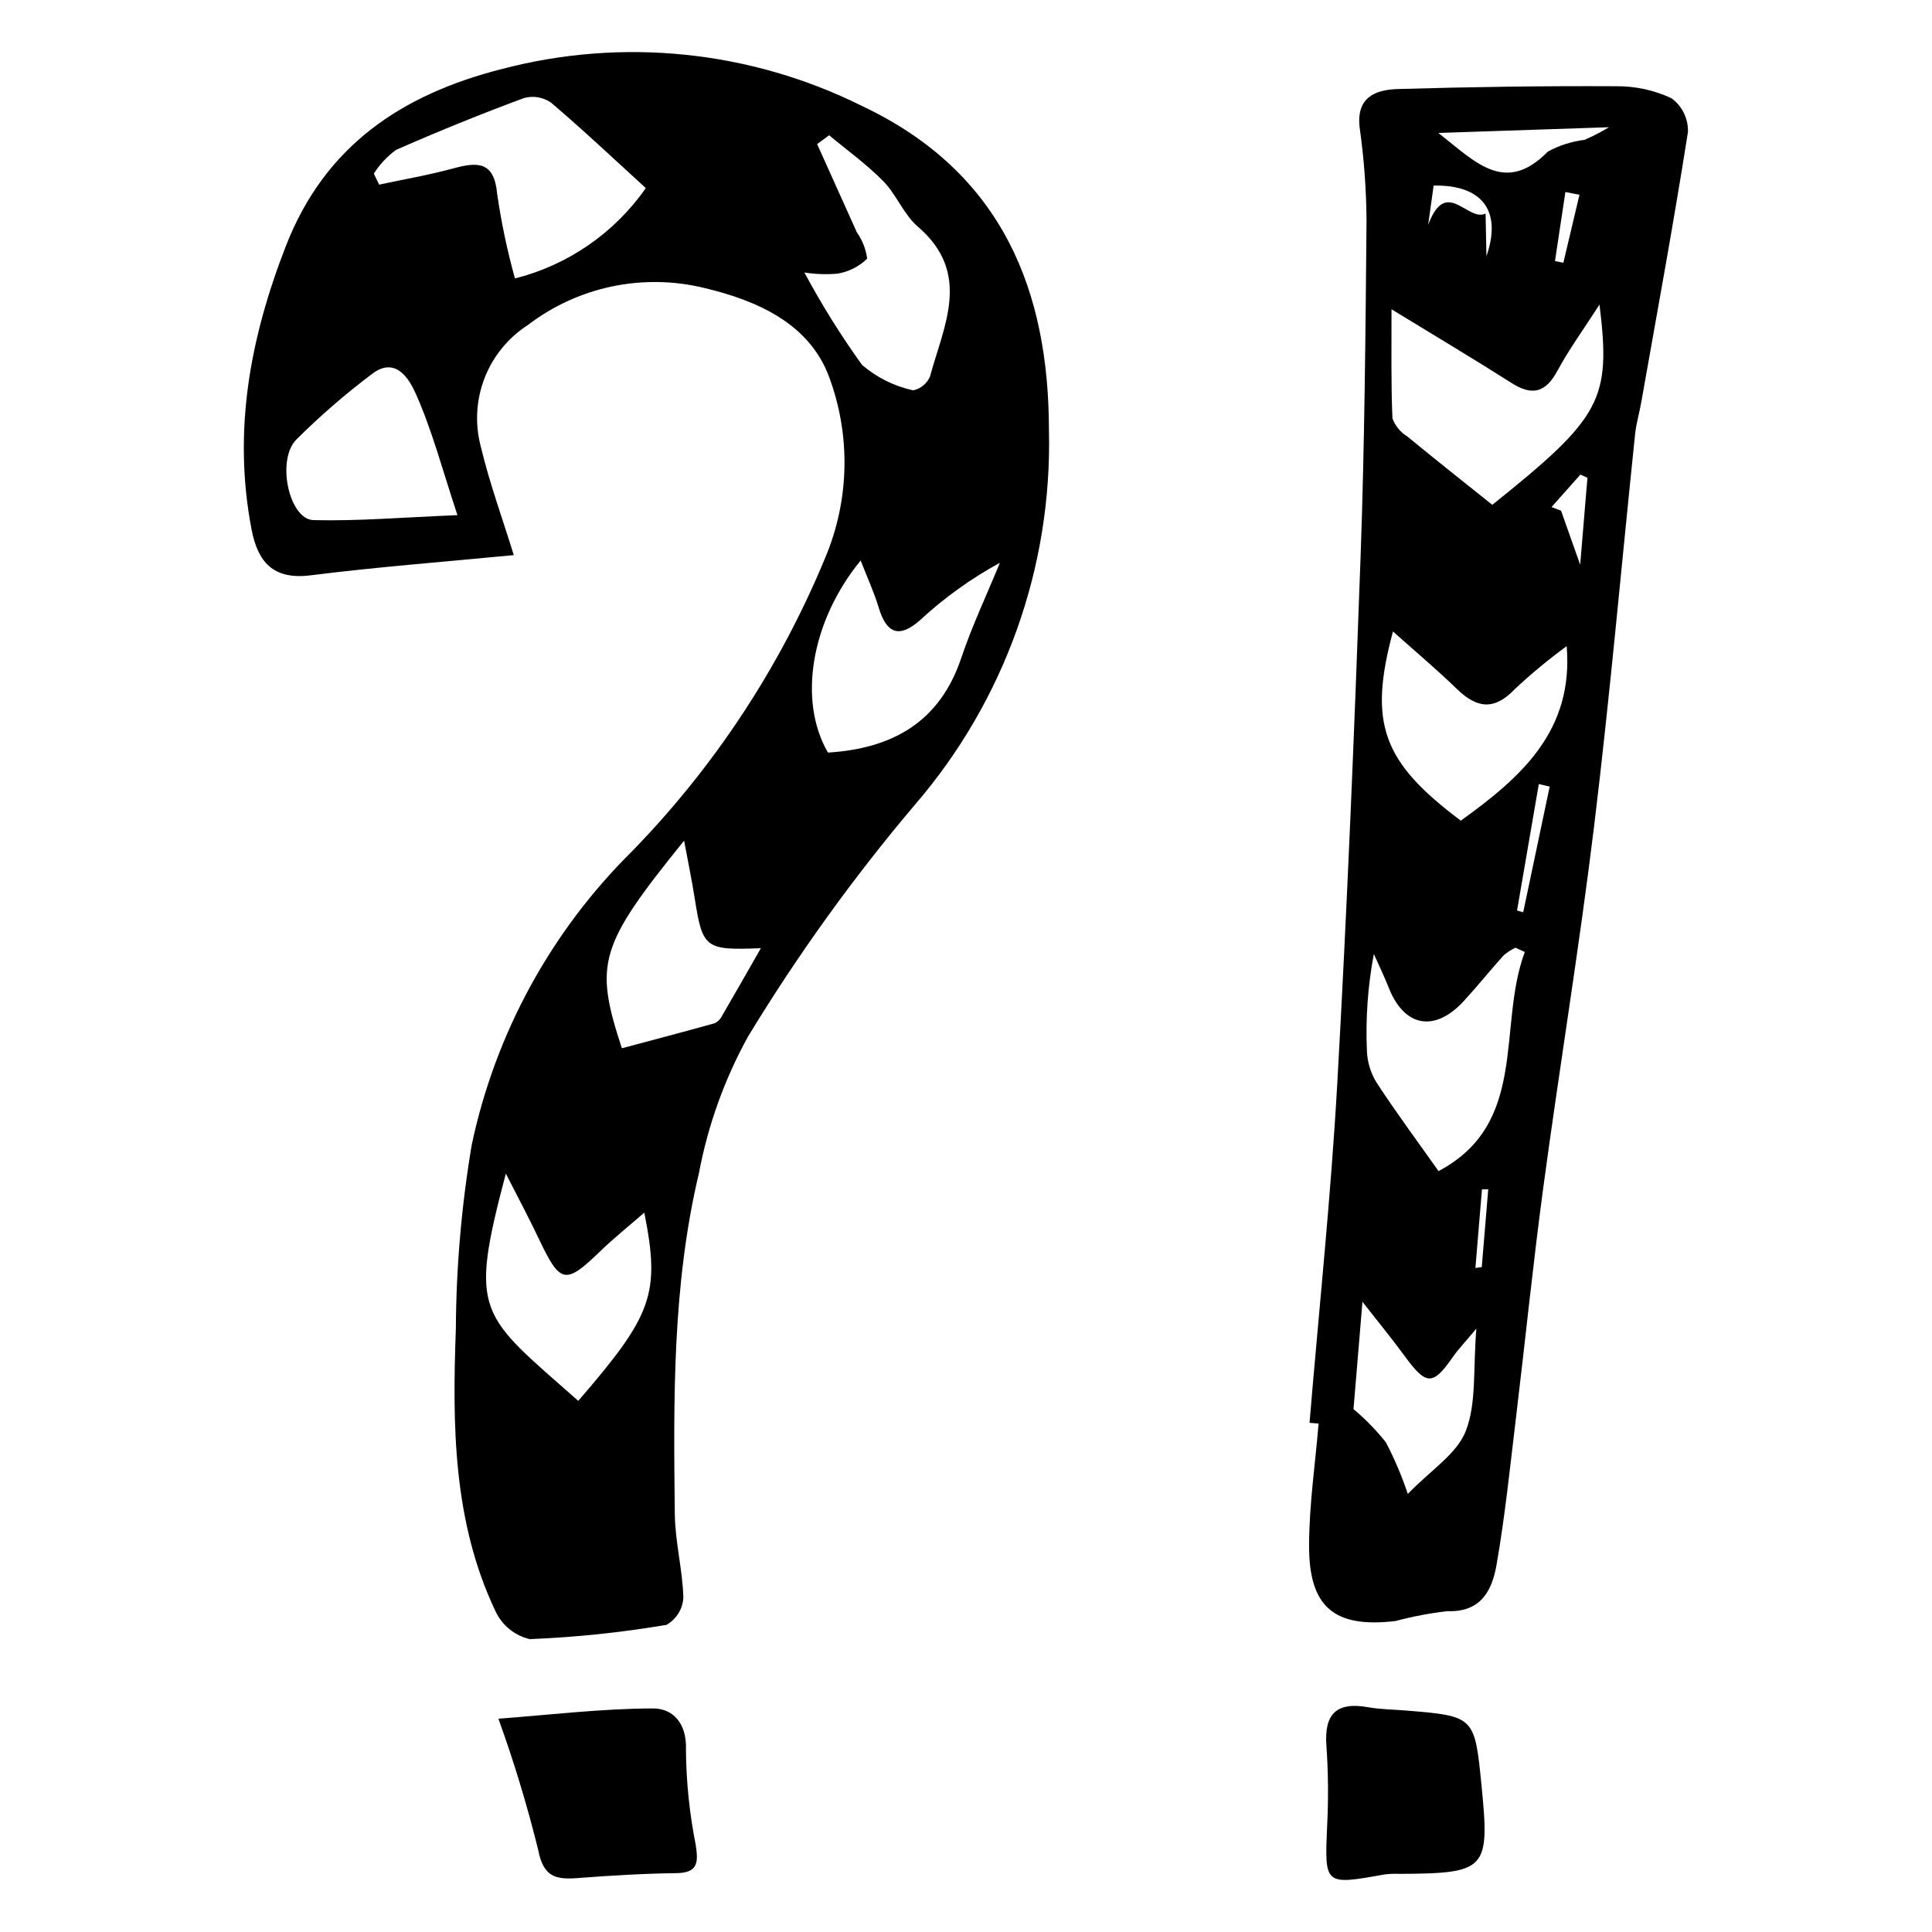
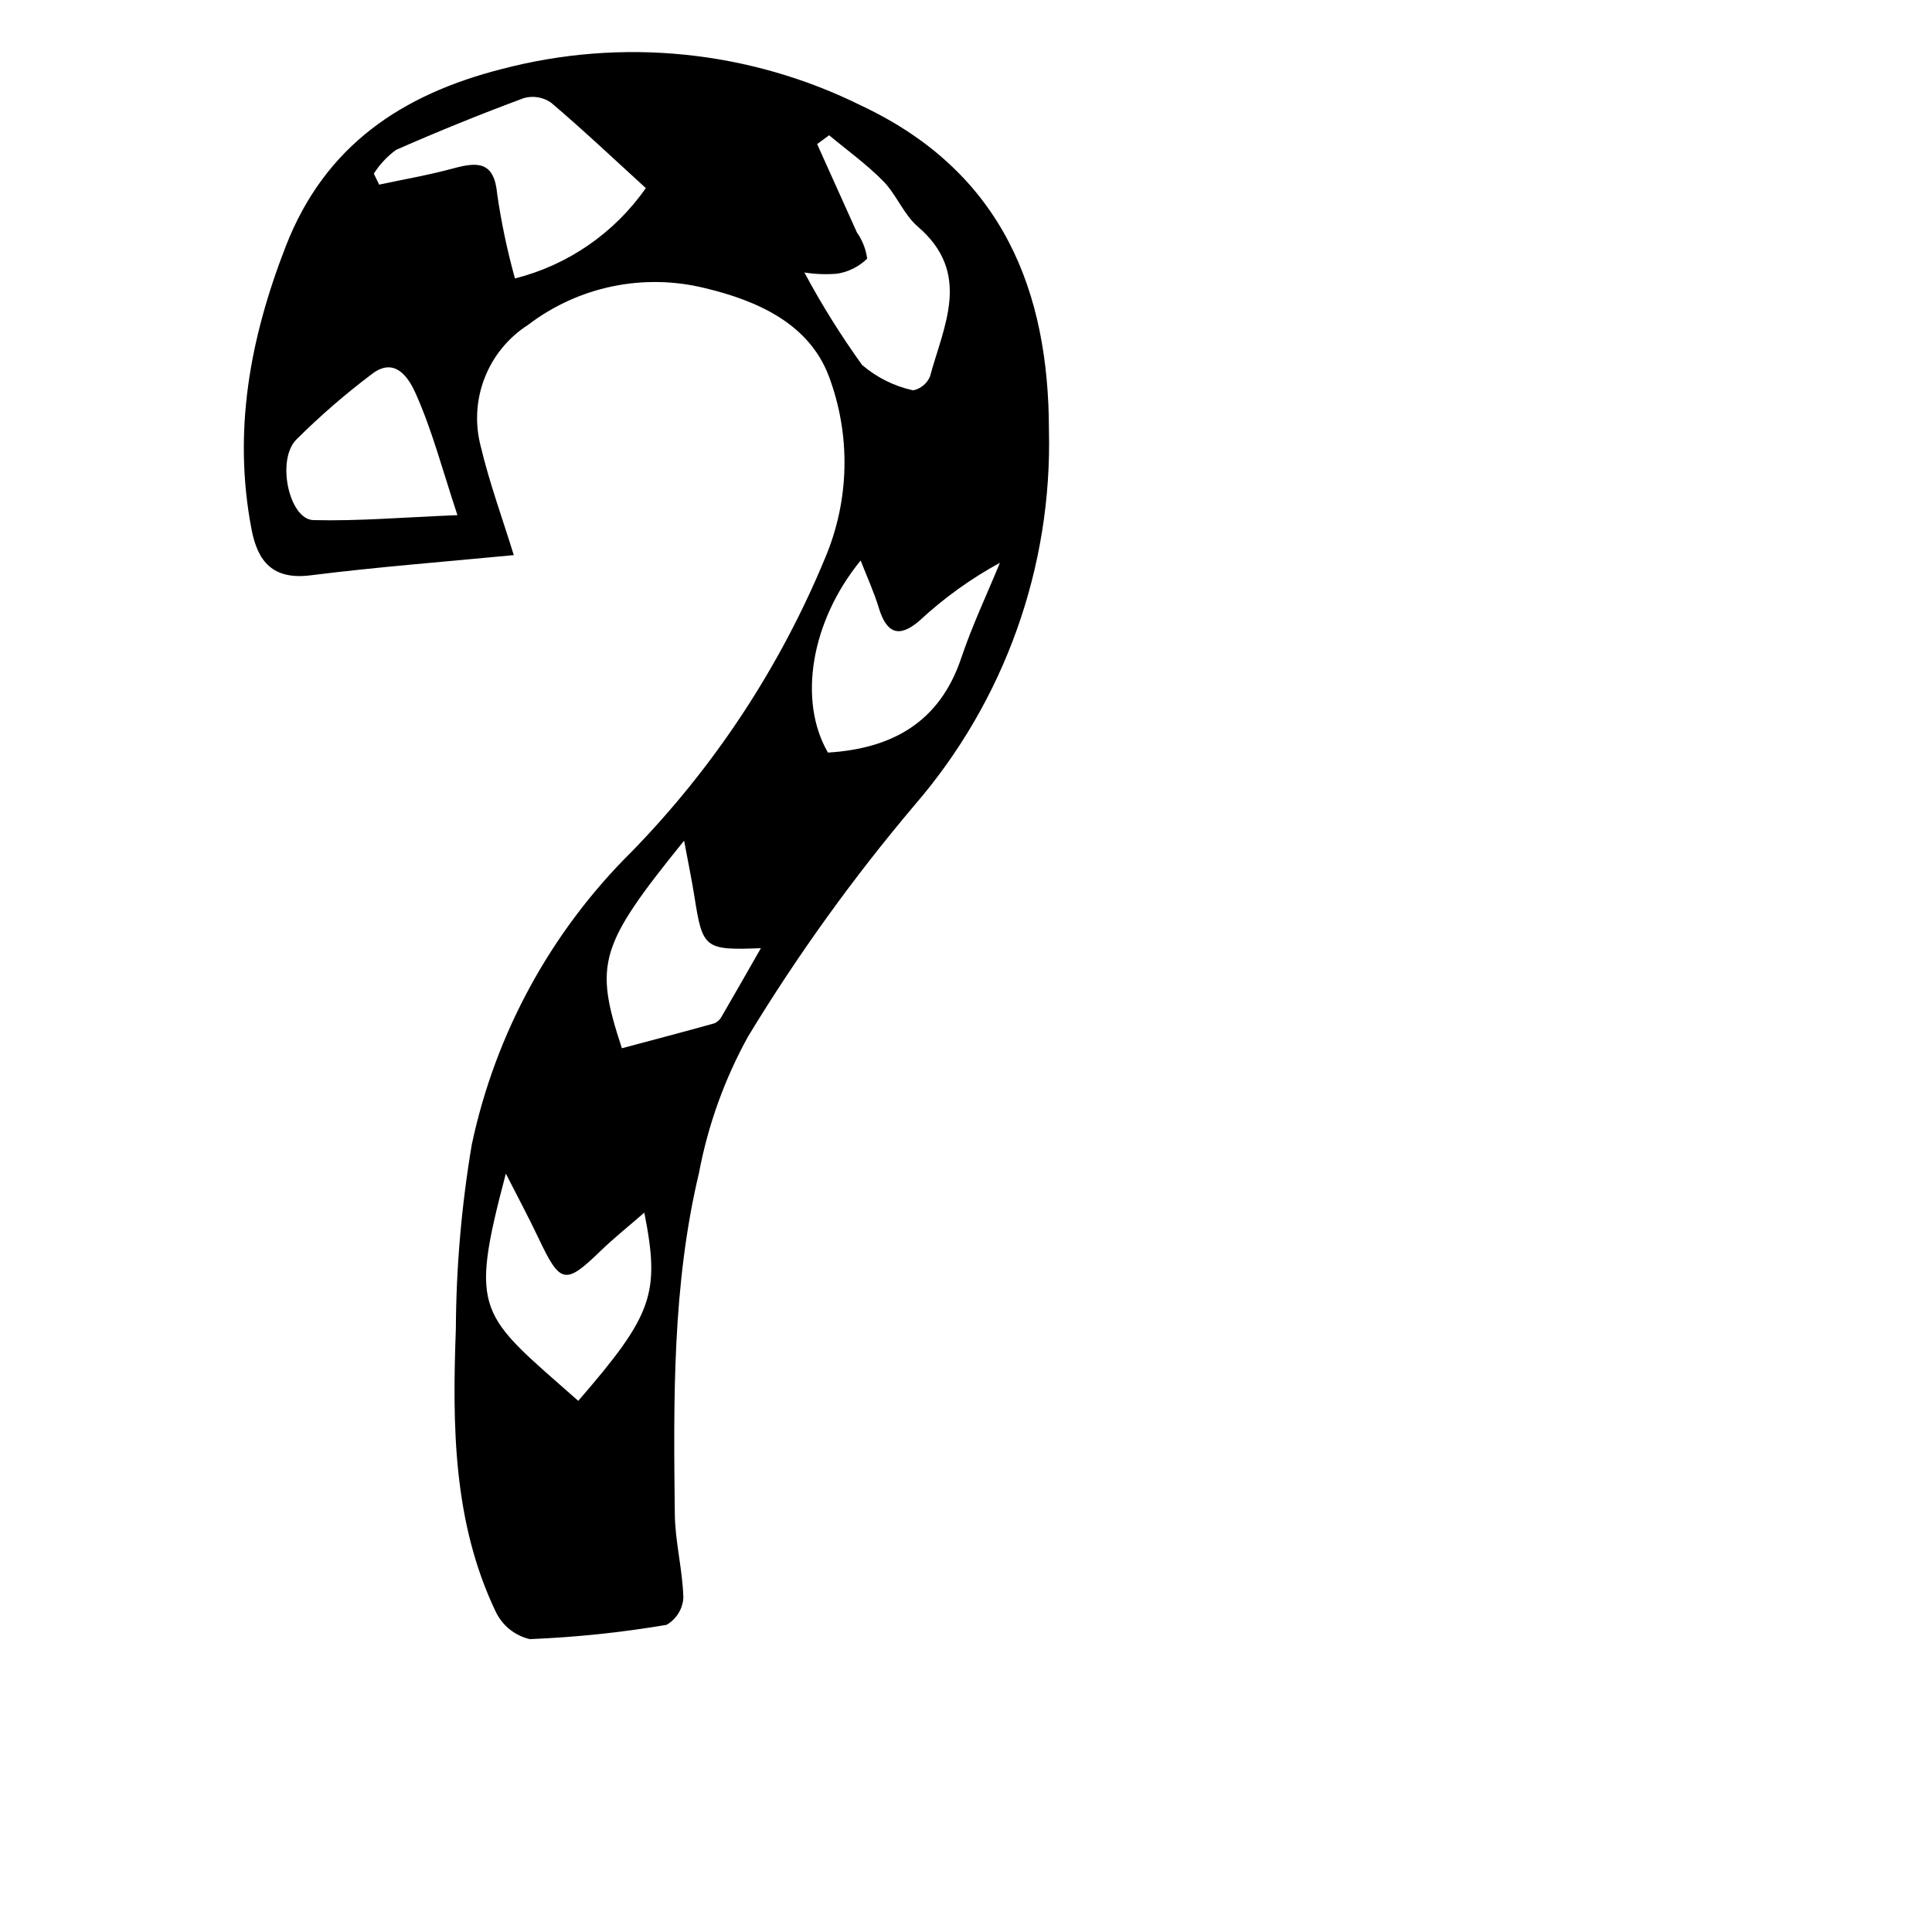
<svg xmlns="http://www.w3.org/2000/svg" fill="#000000" width="800px" height="800px" version="1.1" viewBox="144 144 512 512">
  <g>
    <path d="m280.16 291.11c-18.289 1.77-36.129 3.129-53.859 5.356-9.961 1.254-13.996-3.598-15.637-12.16-4.988-26.004-0.441-50.609 9.094-75.105 10.43-26.789 30.914-40.168 57.07-46.871v0.004c31.98-8.461 65.945-5.004 95.566 9.73 37.617 17.746 49.531 49.465 49.582 85.848 0.902 36.398-11.77 71.828-35.555 99.395-16.305 19.273-31.074 39.793-44.176 61.371-6.234 11.289-10.625 23.5-13.012 36.172-7.07 29.688-6.754 60.094-6.402 90.387 0.086 7.43 2.086 14.832 2.266 22.266h-0.004c-0.211 2.969-1.887 5.633-4.473 7.102-11.984 2.027-24.082 3.289-36.223 3.781-3.961-0.926-7.285-3.606-9.031-7.277-11.355-23.789-11.496-49.406-10.562-74.953 0.09-16.348 1.496-32.66 4.211-48.781 6.242-29.484 20.98-56.492 42.398-77.691 21.895-22.457 39.301-48.887 51.277-77.875 6.469-15.34 6.809-32.578 0.941-48.16-5.324-14.016-19.117-20.004-32.75-23.281v0.004c-16.309-4.055-33.578-0.477-46.938 9.723-5.231 3.352-9.266 8.281-11.516 14.074-2.254 5.789-2.609 12.148-1.02 18.156 2.32 9.727 5.785 19.184 8.75 28.789zm-37.094-101.09 1.418 2.91c6.543-1.406 13.156-2.539 19.605-4.293 6.5-1.77 10.902-1.934 11.676 6.832v-0.004c1.098 7.535 2.668 14.992 4.703 22.328 14.066-3.547 26.379-12.051 34.68-23.949-8.379-7.641-16.551-15.367-25.109-22.641-2.098-1.457-4.738-1.902-7.195-1.215-11.426 4.238-22.719 8.816-33.887 13.734-2.344 1.711-4.344 3.848-5.891 6.297zm34.988 264.99c-9.887 37.41-7.019 37.059 19.188 60.23 19.734-22.816 21.762-28.363 17.508-49.883-4.211 3.668-8.094 6.762-11.641 10.199-9.281 8.984-10.633 8.723-16.297-3.234-2.773-5.844-5.832-11.547-8.762-17.309zm94.027-162.47c-13.219 16.148-16.637 37.23-8.66 50.902 16.977-1.062 29.582-7.984 35.32-25.062 2.887-8.594 6.801-16.84 10.25-25.242h0.004c-7.715 4.207-14.875 9.359-21.312 15.34-5.508 4.777-8.773 3.273-10.793-3.391-1.27-4.188-3.117-8.199-4.809-12.547zm-14.91-76.328c4.551 8.488 9.652 16.668 15.277 24.488 3.883 3.336 8.539 5.656 13.543 6.742 1.984-0.41 3.648-1.766 4.457-3.625 3.66-13.551 11.188-27.395-3.211-39.758-3.738-3.207-5.652-8.465-9.156-12.043-4.375-4.457-9.527-8.152-14.348-12.172l-3.184 2.336c3.516 7.801 7.027 15.605 10.535 23.406 1.457 2.066 2.394 4.453 2.727 6.961-2.156 2.098-4.902 3.484-7.871 3.973-2.926 0.258-5.871 0.152-8.77-0.309zm-91.945 64.305c-3.969-11.988-6.688-22.402-11.004-32.105-1.574-3.543-5.211-10.277-11.668-5.285-7.074 5.324-13.77 11.133-20.043 17.379-5.352 5.481-1.848 21.164 4.539 21.324 11.812 0.301 23.66-0.73 38.176-1.312zm43.578 141.28c8.598-2.297 16.594-4.391 24.551-6.613h0.004c0.844-0.391 1.531-1.062 1.941-1.895 3.348-5.731 6.621-11.508 10.344-18.012-14.863 0.594-15.457 0.051-17.578-13.453-0.734-4.68-1.711-9.32-2.773-15.039-22.555 27.887-23.883 32.547-16.488 55.012z" />
-     <path d="m491.04 521.06c2.5-29.977 5.66-59.918 7.352-89.945 2.617-46.477 4.512-93 6.176-139.52 1.062-29.738 1.312-59.508 1.578-89.266l-0.004-0.004c-0.062-8.16-0.664-16.312-1.805-24.398-1.008-8.117 4.09-10.16 10.152-10.336 19.262-0.559 38.539-0.84 57.805-0.738 5.07-0.051 10.086 1.039 14.676 3.188 2.832 2.074 4.461 5.414 4.356 8.922-3.762 23.969-8.164 47.836-12.391 71.73-0.492 2.789-1.32 5.535-1.613 8.34-3.602 34.52-6.641 69.102-10.824 103.55-3.887 32-9.152 63.828-13.465 95.777-2.738 20.285-4.789 40.664-7.242 60.992-1.586 13.156-2.922 26.363-5.203 39.402-1.156 6.598-4.023 12.539-12.973 12.219v-0.004c-4.652 0.535-9.262 1.41-13.785 2.617-16.227 1.93-22.973-3.652-22.914-20.094 0.039-10.746 1.629-21.488 2.527-32.23zm48.43-243.27c28.961-23.227 31.512-27.789 28.414-53.078-4.273 6.652-8.105 11.902-11.16 17.57-3.125 5.797-6.688 6.695-12.172 3.203-9.988-6.359-20.172-12.414-31.789-19.523 0.023 10.316-0.152 19.621 0.246 28.902 0.719 1.984 2.094 3.668 3.898 4.766 7.246 5.973 14.621 11.793 22.562 18.156zm8.621 118.5-2.484-1.145c-1.125 0.539-2.176 1.219-3.125 2.031-3.582 3.977-6.934 8.168-10.555 12.105-7.719 8.391-15.766 6.902-19.891-3.512-1.199-3.031-2.629-5.969-3.953-8.953v0.004c-1.598 8.469-2.215 17.094-1.836 25.703 0.125 3.035 1.047 5.984 2.672 8.551 5.273 8.043 11.008 15.785 16.309 23.281 24.008-12.715 15.48-38.297 22.859-58.066zm-16.965-34.809c16.148-11.594 29.922-23.895 28.059-46.238h-0.004c-4.797 3.5-9.375 7.293-13.711 11.352-5.434 5.719-10.039 5.168-15.34 0.027-5.301-5.144-10.973-9.902-16.98-15.277-6.559 24.41-2.797 34.555 17.973 50.133zm4.129 134.61c-3.16 3.785-4.824 5.496-6.168 7.43-5.379 7.75-7.09 7.703-12.836-0.156-3.266-4.469-6.793-8.75-11.188-14.379l-2.371 28.445c3.156 2.641 6.035 5.594 8.594 8.812 2.285 4.394 4.227 8.961 5.801 13.656 6.047-6.269 12.996-10.582 15.367-16.676 2.879-7.398 1.895-16.301 2.801-27.133zm-10.082-316.86c9.82 7.664 17.645 16.52 29.023 4.941 3.023-1.645 6.336-2.703 9.754-3.117 2.219-0.973 4.375-2.09 6.449-3.336zm29.992 99.148 2.527 0.953c1.688 4.781 3.383 9.555 5.074 14.32l1.922-23.043-1.859-0.84zm-32.691-74.766c4.777-12.852 10.402-0.707 15.223-3.019 0.074 3.777 0.129 6.484 0.223 11.301 4.289-12.324-1.48-18.984-13.996-18.707-0.41 2.957-0.832 5.996-1.449 10.426zm23.555 181.68 1.633 0.477c2.34-11.105 4.68-22.215 7.023-33.32l-2.883-0.664c-1.926 11.168-3.848 22.336-5.769 33.508zm16.543-189.68-3.727-0.723-2.758 18.297 2.223 0.441zm-27.574 284.41 1.684-0.223 0.867-10.414 0.852-10.223-1.664 0.023z" />
-     <path d="m276.08 599.47c13.789-1.023 27.367-2.684 40.953-2.715 5.258-0.012 9.051 3.856 8.75 11.086 0.082 8.441 0.953 16.855 2.602 25.137 0.668 4.473 0.676 7.356-5.129 7.426-8.773 0.105-17.555 0.641-26.309 1.312-5.781 0.441-8.969-0.406-10.324-7.477v-0.004c-2.902-11.766-6.422-23.371-10.543-34.766z" />
-     <path d="m516.56 597.3c18.242 1.516 18.242 1.516 20.07 19.988 2.199 22.207 1.289 23.184-21.711 23.305-1.332-0.062-2.664-0.012-3.988 0.152-16.035 2.871-15.906 2.887-15.223-12.996h0.004c0.355-7 0.293-14.02-0.191-21.012-0.66-8.496 2.625-11.809 11.047-10.305 3.277 0.582 6.656 0.605 9.992 0.867z" />
  </g>
</svg>